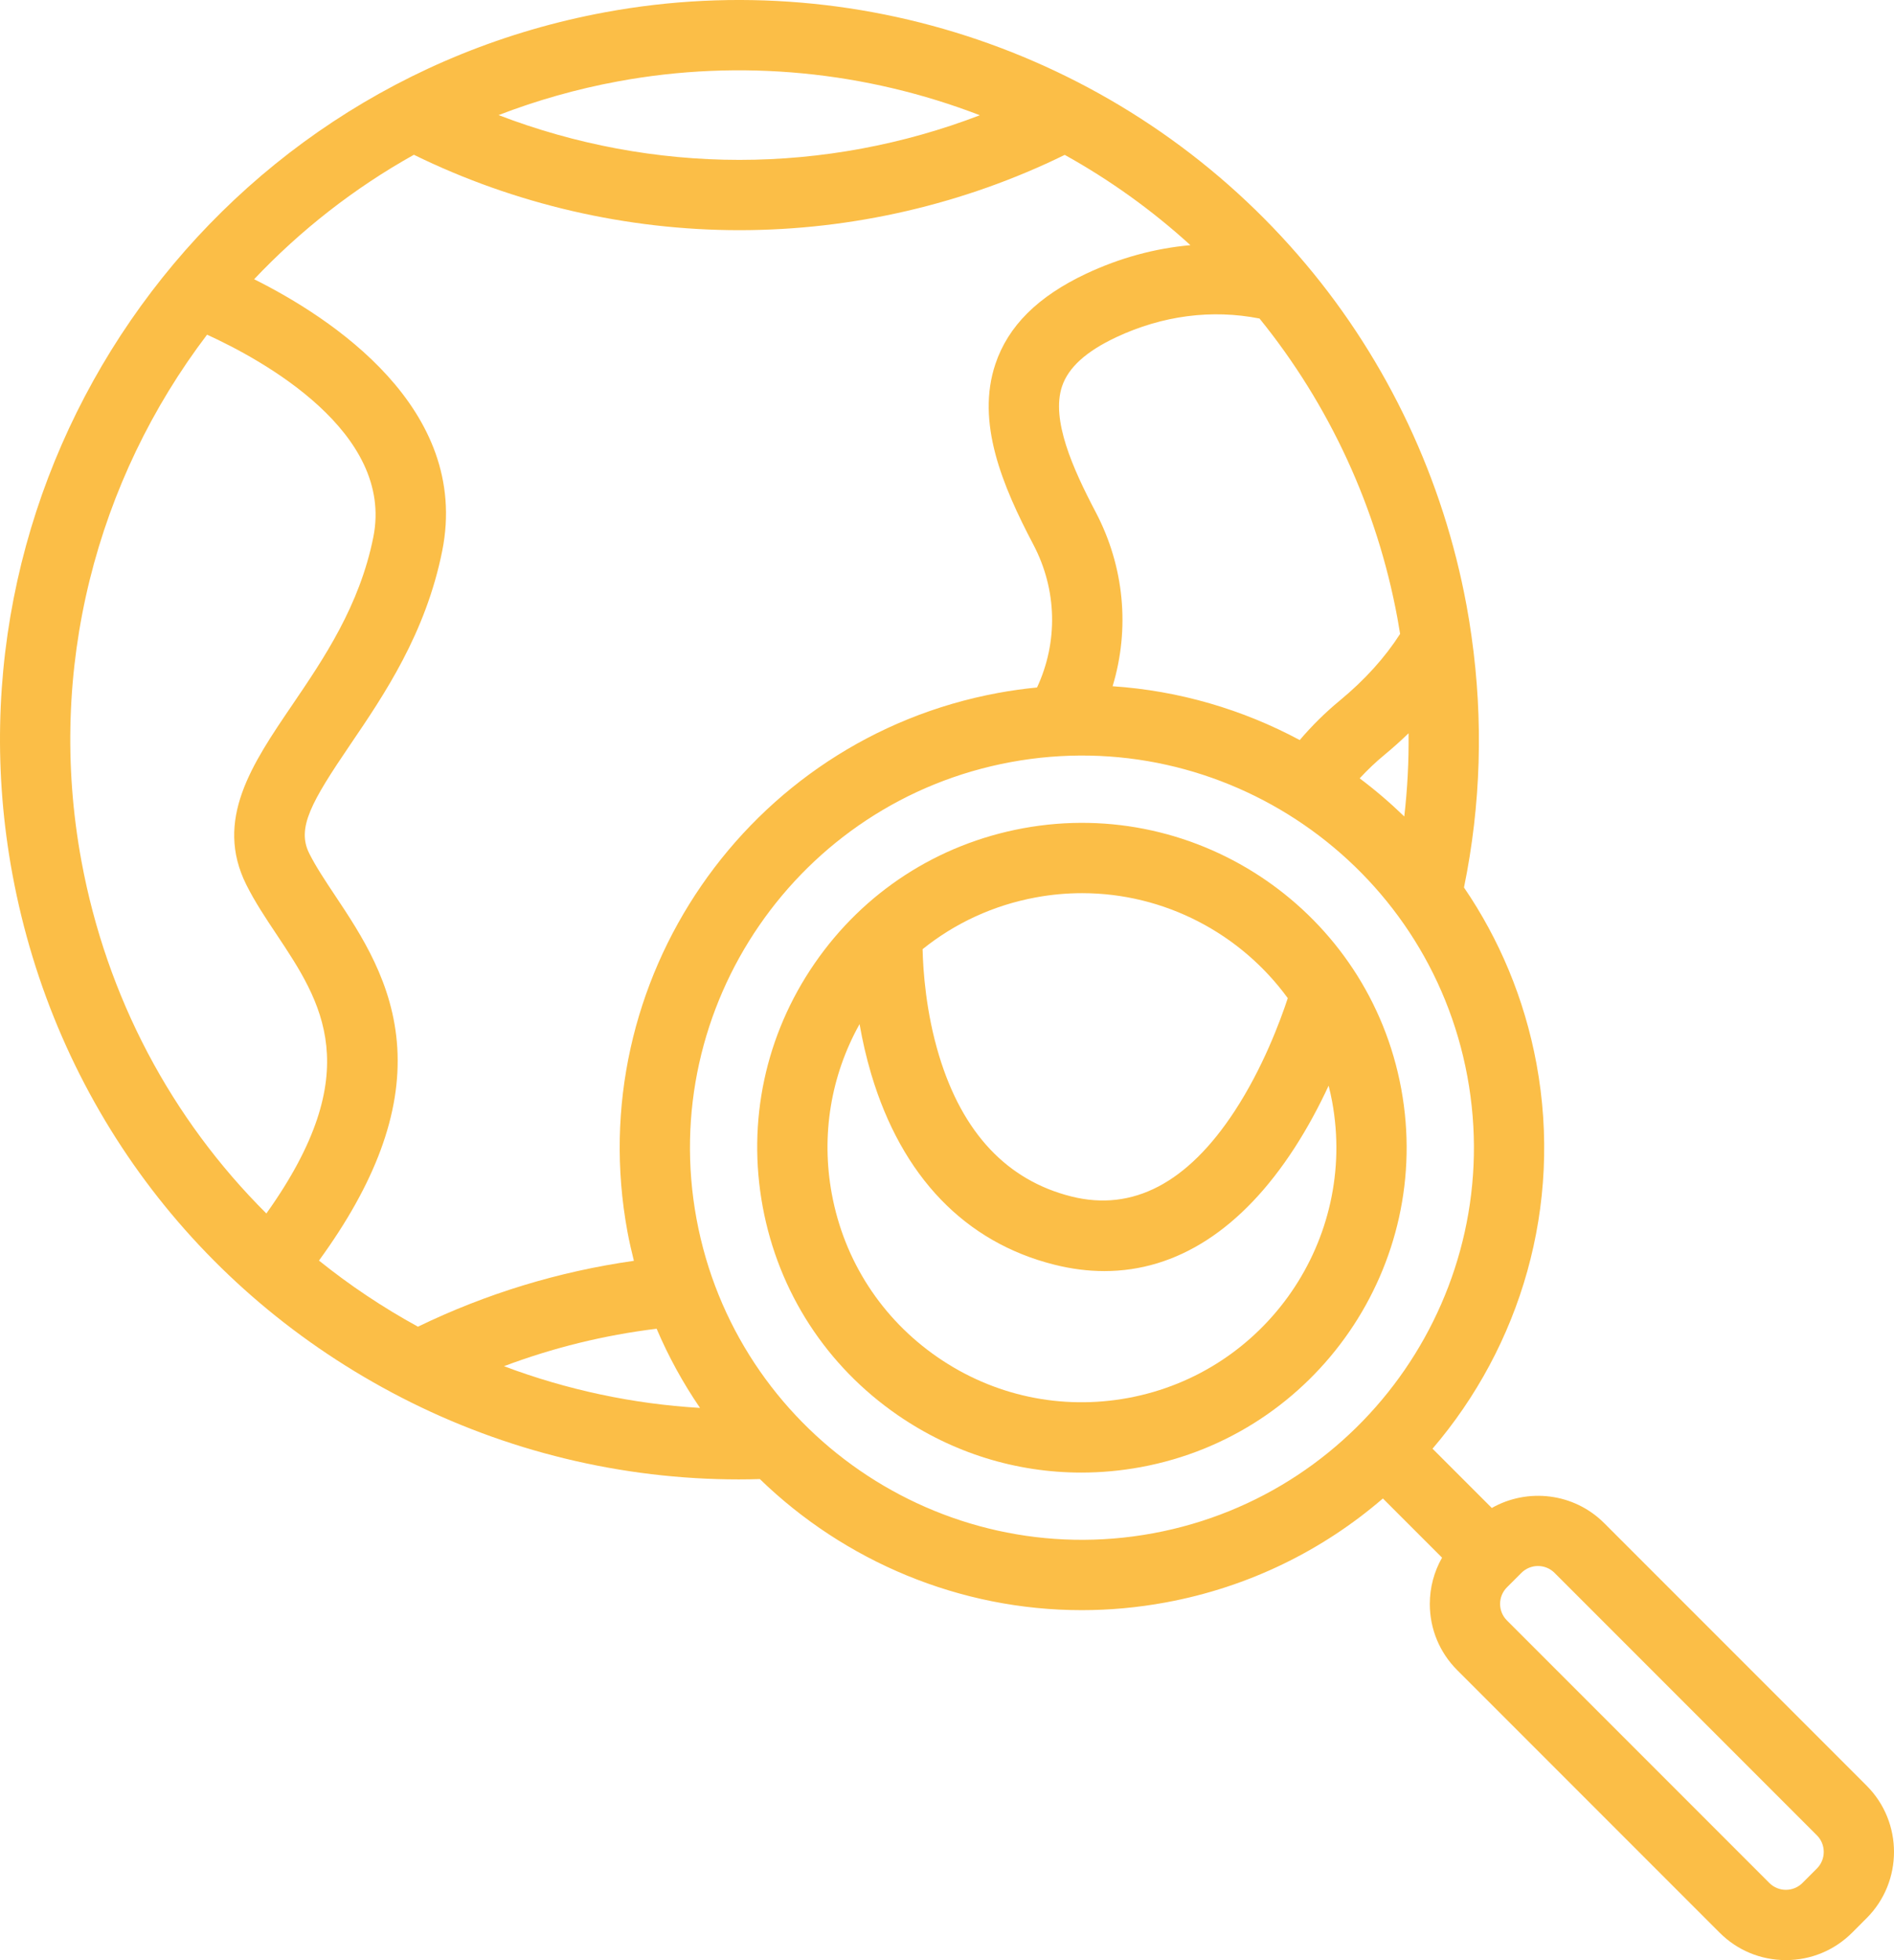
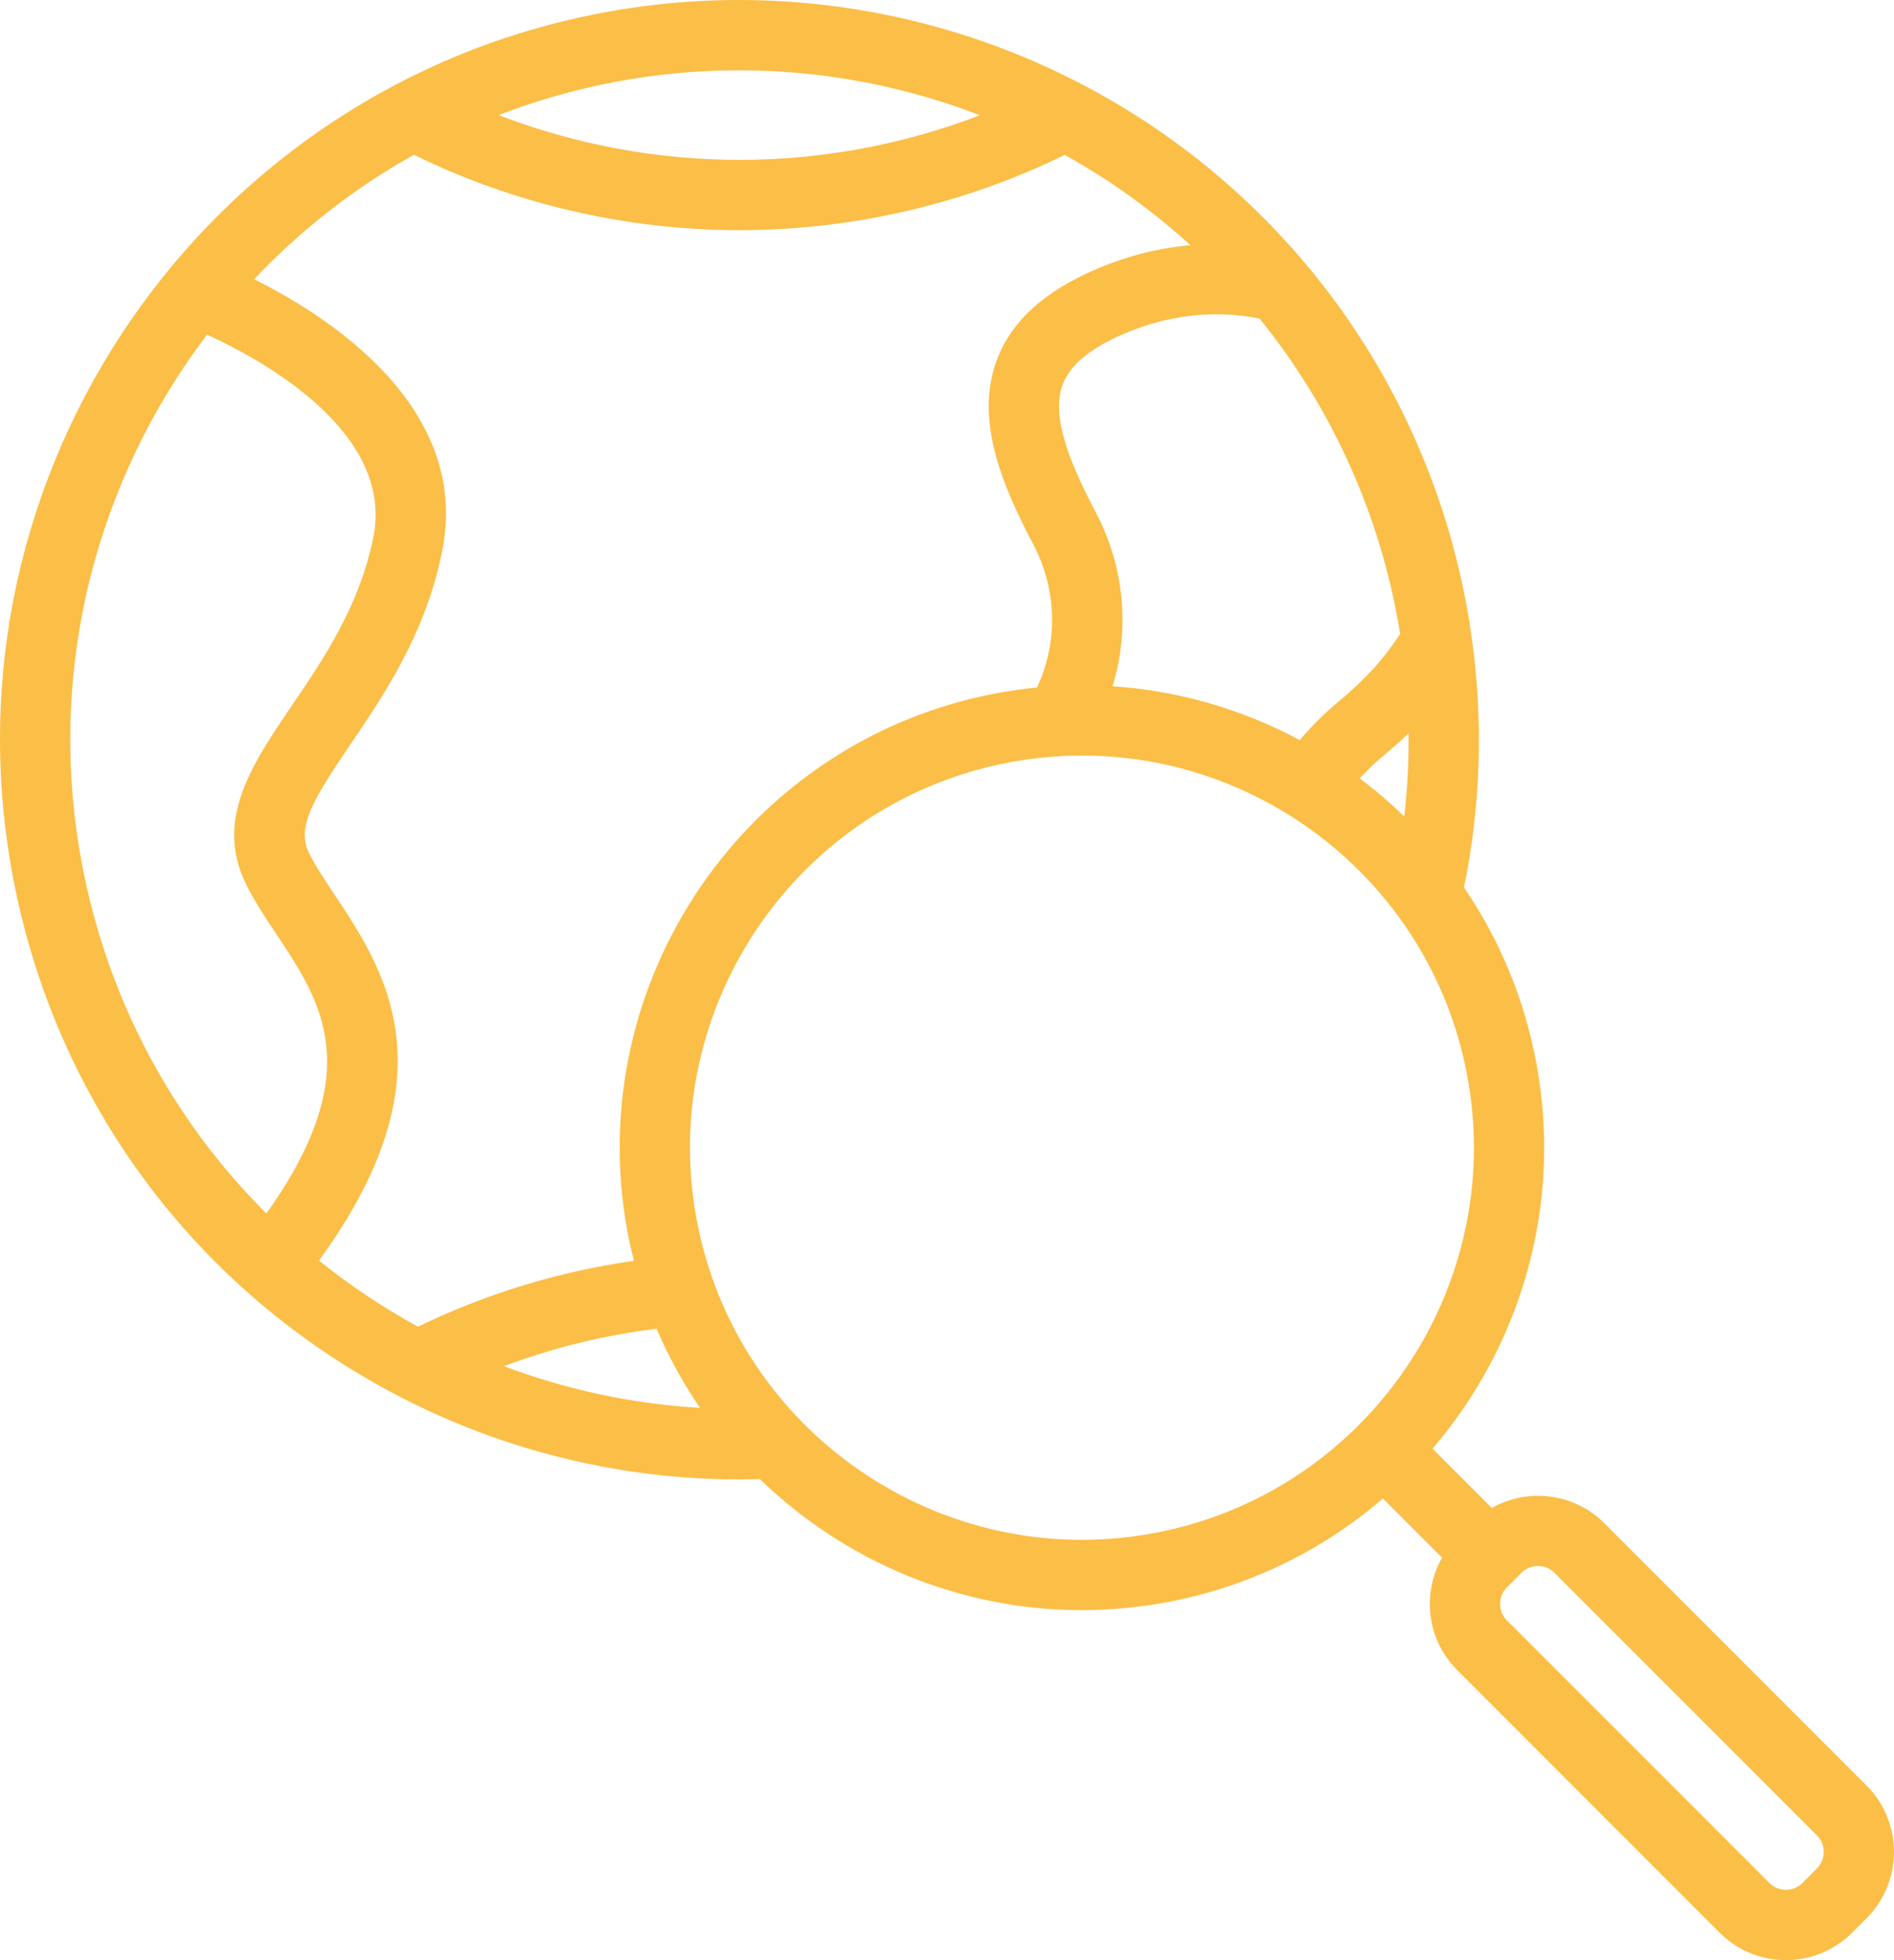
<svg xmlns="http://www.w3.org/2000/svg" version="1.1" id="Layer_1" x="0px" y="0px" width="395.953px" height="409.598px" viewBox="0 0 395.953 409.598" enable-background="new 0 0 395.953 409.598" xml:space="preserve">
  <g>
-     <path fill="#FBBE47" d="M292.933,227.504c-6.793-36.805-42.266-61.215-79.066-54.422c-17.828,3.293-33.308,13.332-43.586,28.266   c-10.281,14.933-14.129,32.976-10.836,50.804s13.328,33.31,28.262,43.586c11.453,7.883,24.731,11.981,38.34,11.981   c4.142,0,8.309-0.379,12.469-1.146C275.315,299.776,299.729,264.305,292.933,227.504 M216.534,187.531   c3.25-0.601,6.484-0.89,9.68-0.89c17.215,0,33.148,8.417,43.004,21.941c-1.605,4.87-5.234,14.62-11.102,23.594   c-9.844,15.047-21.32,21.054-34.117,17.854c-13.453-3.362-22.758-13.25-27.664-29.387c-2.777-9.121-3.359-17.863-3.461-22.296   C199.655,192.887,207.729,189.156,216.534,187.531 M235.847,292.125c-13.969,2.582-28.105-0.435-39.809-8.488   c-11.703-8.055-19.566-20.185-22.144-34.153c-2.27-12.289-0.207-24.703,5.804-35.479c0.578,3.312,1.367,6.858,2.449,10.487   c6.375,21.363,19.614,35.121,38.291,39.789c3.55,0.892,7.034,1.332,10.437,1.332c15.145,0,28.727-8.729,39.727-25.69   c2.855-4.406,5.227-8.903,7.156-13.052c0.273,1.087,0.523,2.185,0.73,3.302C283.812,259.008,264.683,286.801,235.847,292.125" />
    <path fill="#FBBE47" d="M390.226,373.141l-54.852-54.852c-6.359-6.359-16.031-7.402-23.504-3.173l-12.391-12.387   c18.344-21.418,27.238-50.625,21.73-80.449c-2.516-13.625-7.801-26.055-15.152-36.824c3.539-17.258,4.07-34.899,1.578-52.461   c-0.297-2.148-0.648-4.336-1.051-6.5c-4.852-26.285-16.461-50.934-33.566-71.27c-35.746-42.578-91.875-62.757-146.5-52.664   C42.71,18.031-12.888,98.808,2.585,182.628c8.762,47.422,38.402,87.301,81.316,109.402c21.856,11.254,46.098,17.117,70.567,17.117   c1.461,0,2.926-0.027,4.386-0.07c17.7,17.16,41.719,27.392,67.293,27.392c5.801,0,11.684-0.528,17.586-1.618   c17.398-3.214,32.848-10.929,45.371-21.718l12.367,12.367c-1.66,2.918-2.559,6.215-2.559,9.664c0,5.229,2.035,10.147,5.734,13.848   l54.852,54.851c3.699,3.699,8.617,5.735,13.852,5.735c5.23,0,10.152-2.036,13.852-5.735l3.02-3.022h0.004   C397.862,393.202,397.862,380.776,390.226,373.141 M263.312,66.562c14.625,18.032,24.586,39.618,28.828,62.606   c0.203,1.098,0.387,2.195,0.563,3.297c-3.188,4.968-7.414,9.64-12.59,13.91c-3.012,2.48-5.82,5.25-8.395,8.273   c-11.922-6.386-25.227-10.32-39.121-11.246c3.629-11.98,2.477-24.957-3.547-36.41c-4.777-9.082-9.355-19.305-7.027-26.25   c1.324-3.945,5.023-7.301,11.309-10.262C243.019,65.933,253.335,64.598,263.312,66.562 M294.472,153.226   c0.066,5.817-0.234,11.618-0.902,17.387c-2.941-2.851-6.055-5.512-9.32-7.965c1.633-1.773,3.371-3.422,5.207-4.933   C291.214,156.262,292.886,154.766,294.472,153.226 M129.187,17.008c25.785-4.766,51.941-2.059,75.66,7.074   c-15.957,6.125-33.067,9.328-50.266,9.328c-17.23,0-34.367-3.215-50.348-9.359C112.179,20.988,120.515,18.608,129.187,17.008    M17.03,179.96c-7.429-40.258,3.254-79.742,26.258-110.024c11.531,5.266,39.149,20.336,34.762,42.286   c-2.875,14.378-10.352,25.375-16.946,35.078c-8.417,12.379-16.363,24.07-9.601,37.597c1.777,3.555,3.992,6.887,6.344,10.41   c9.359,14.063,19.015,28.571-2.16,58.27C35.843,233.827,22.284,208.397,17.03,179.96 M66.683,263.418   C78.491,247.219,83.87,232.637,83.058,219c-0.809-13.543-7.559-23.685-12.985-31.833c-2.086-3.137-4.058-6.098-5.429-8.84   c-2.649-5.293,0.421-10.727,8.609-22.77c7.012-10.316,15.742-23.156,19.199-40.453c5.965-29.82-23.371-48.797-39.324-56.754   c9.66-10.214,20.887-19.027,33.398-26.007c21.035,10.312,44.477,15.757,68.055,15.757c23.563,0,46.984-5.433,68.008-15.734   c9.391,5.215,18.219,11.527,26.273,18.867c-7.391,0.657-14.727,2.641-21.785,5.957c-10.109,4.758-16.32,10.934-18.984,18.883   c-4.074,12.16,1.414,25.336,7.953,37.762c4.957,9.426,5.172,20.328,0.754,29.824c-2.711,0.266-5.43,0.641-8.156,1.145   c-52.395,9.675-87.152,60.171-77.477,112.565c0.383,2.066,0.848,4.091,1.352,6.099c-15.704,2.233-30.84,6.839-45.145,13.765   C80.007,273.198,73.089,268.569,66.683,263.418 M105.362,285.491c10.27-3.866,20.942-6.487,31.91-7.832   c2.493,5.863,5.547,11.392,9.071,16.548C132.339,293.383,118.515,290.44,105.362,285.491 M241.069,320.401   c-44.433,8.203-87.25-21.265-95.458-65.694c-8.203-44.431,21.27-87.25,65.699-95.454c44.427-8.203,87.251,21.265,95.454,65.695   C314.968,269.379,285.495,312.198,241.069,320.401 M379.839,390.452l-3.023,3.023c-0.926,0.922-2.156,1.434-3.465,1.434   s-2.535-0.512-3.461-1.434l-54.852-54.851c-0.926-0.927-1.434-2.156-1.434-3.461c0-1.31,0.512-2.539,1.434-3.466l3.023-3.022   c0.957-0.953,2.211-1.431,3.461-1.431c1.254,0,2.512,0.478,3.465,1.431l54.852,54.851   C381.745,385.433,381.745,388.543,379.839,390.452" />
  </g>
</svg>